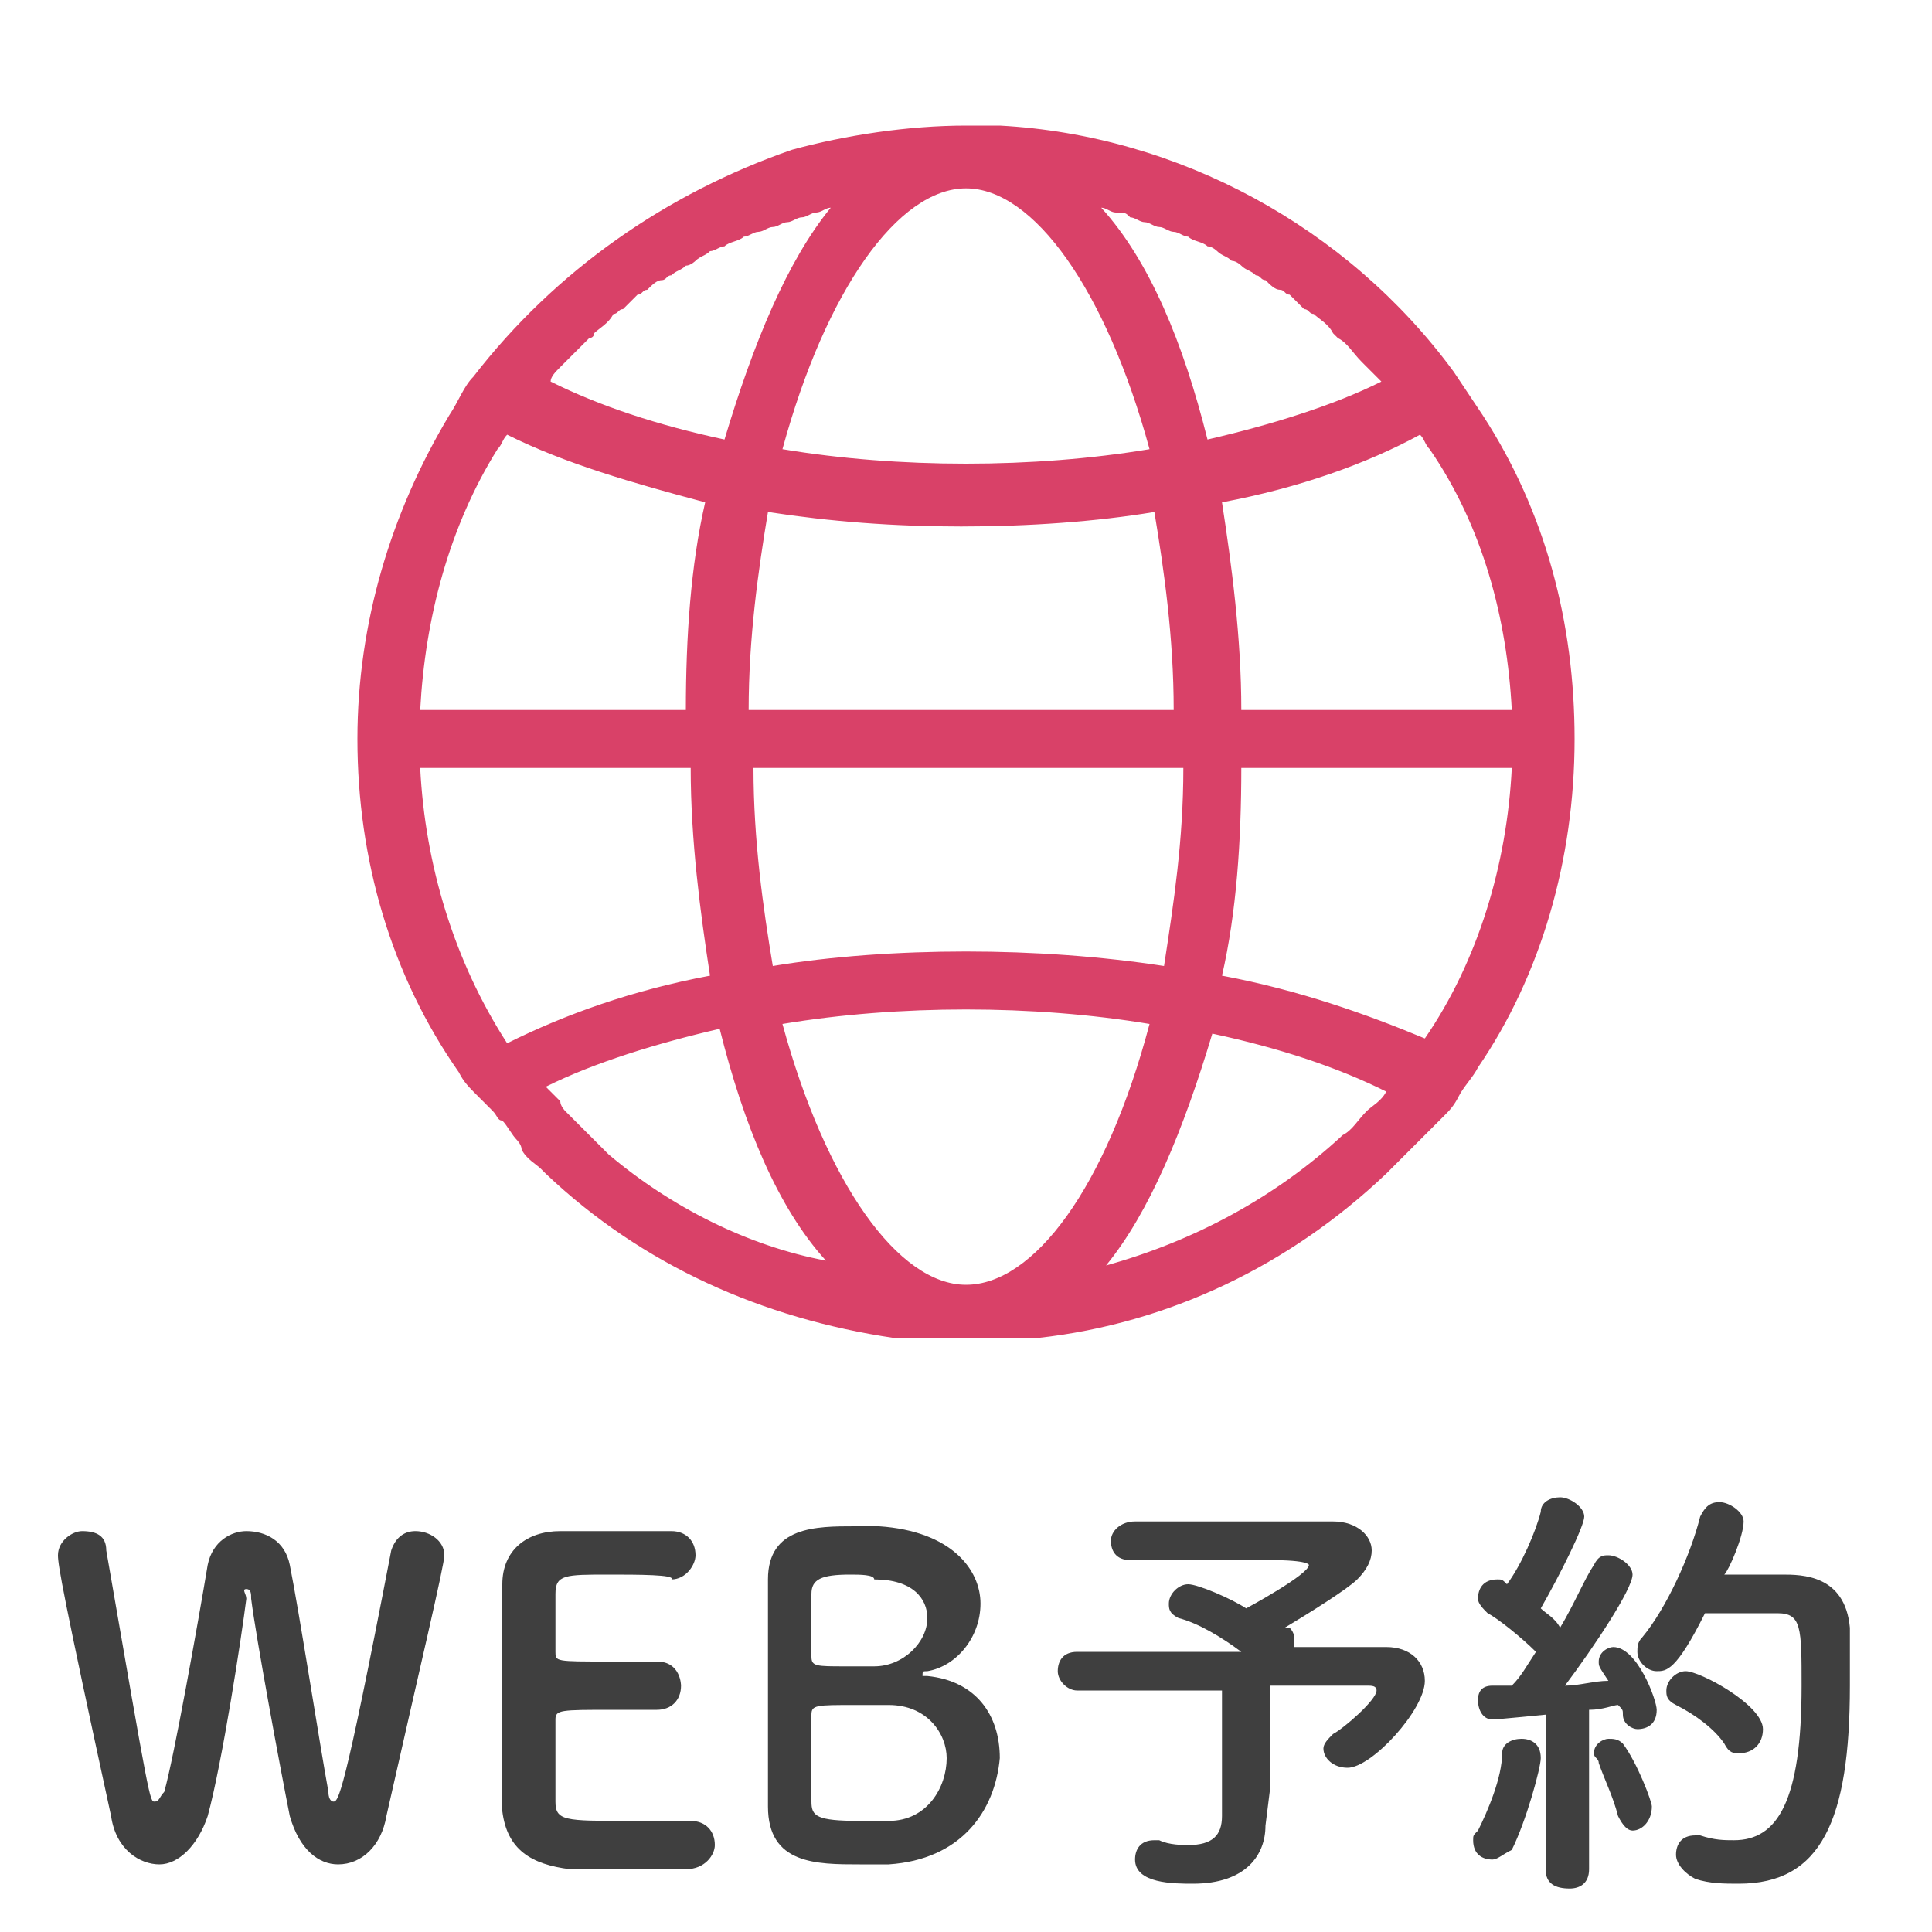
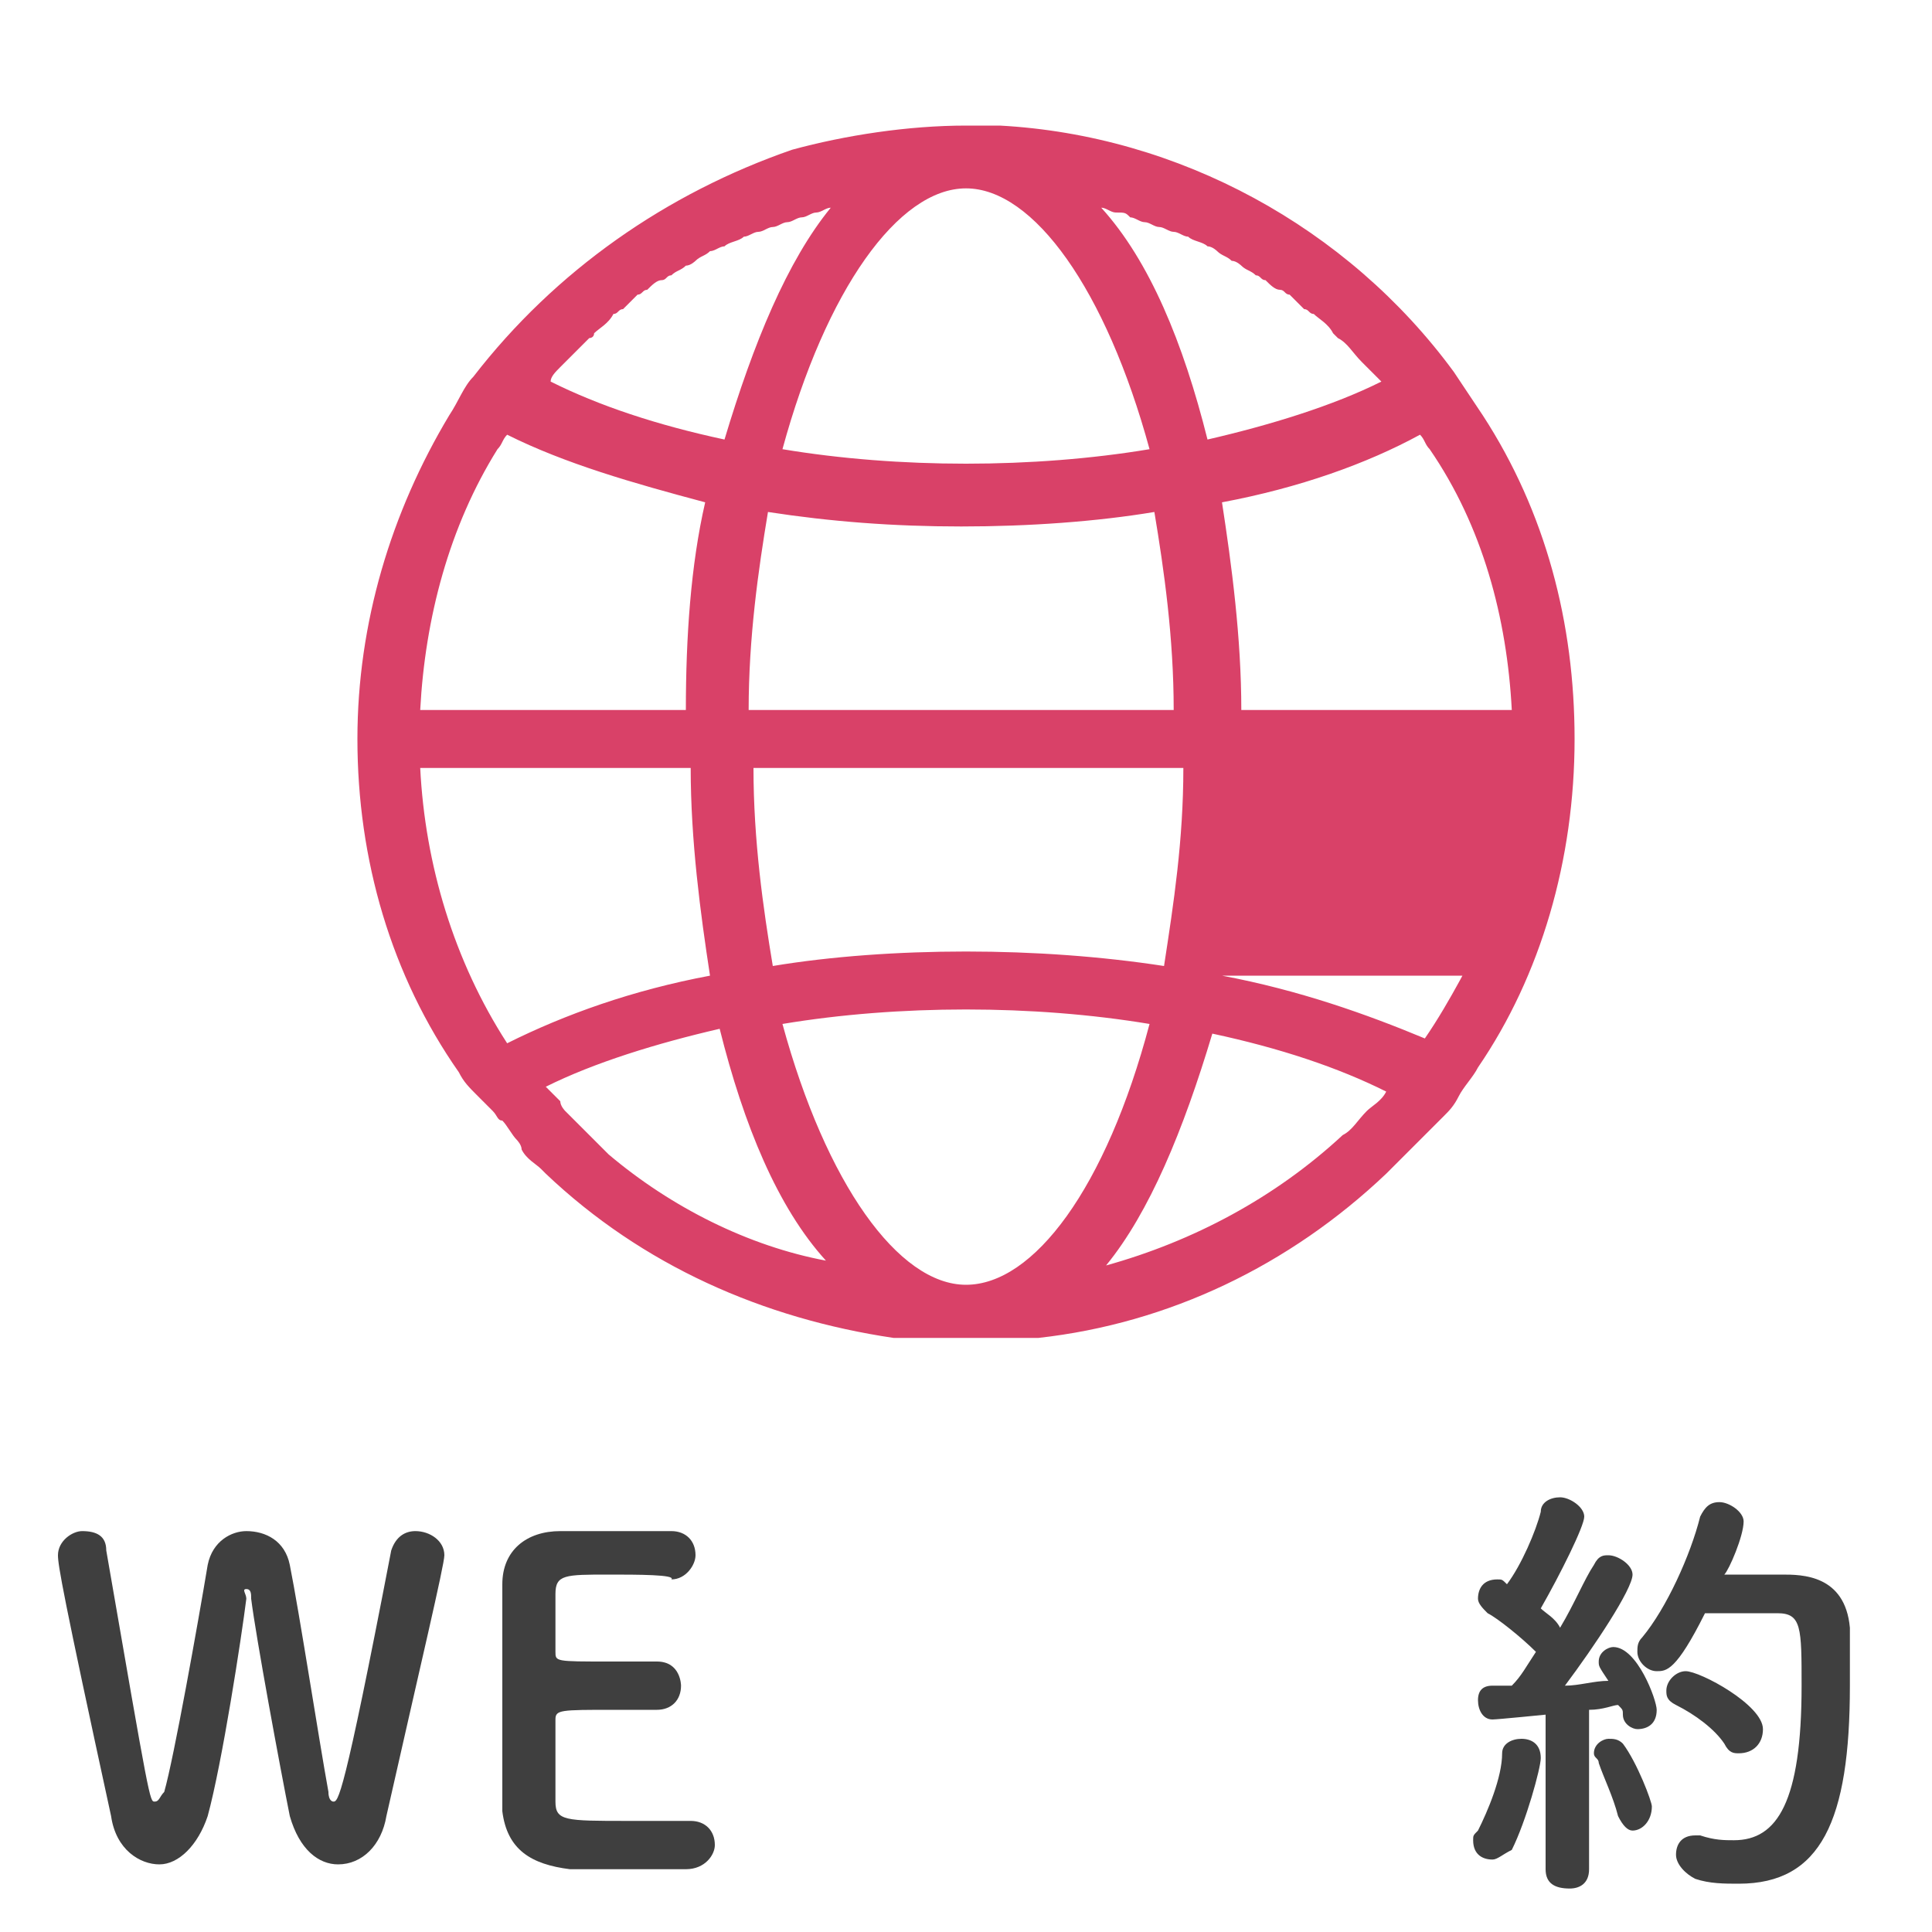
<svg xmlns="http://www.w3.org/2000/svg" version="1.1" id="ãƒ_xAC_ã_x201A__xA4_ãƒ_xA4_ãƒ_xBC__x5F_1" x="0px" y="0px" viewBox="0 0 40 40" style="enable-background:new 0 0 40 40;" xml:space="preserve">
  <style type="text/css">
	.st0{fill:#3F3F3F;}
	.st1{fill:none;}
	.st2{fill:#D94168;}
</style>
  <g>
    <g>
      <path class="st0" d="M7,38.6c-0.4,0-0.8-0.3-1-1c-0.2-1-0.7-3.7-0.8-4.5c0-0.1,0-0.2-0.1-0.2s0,0.1,0,0.2    c-0.1,0.8-0.5,3.4-0.8,4.5c-0.2,0.6-0.6,1-1,1s-0.9-0.3-1-1c-1-4.6-1.1-5.2-1.1-5.4c0-0.3,0.3-0.5,0.5-0.5c0.3,0,0.5,0.1,0.5,0.4    c0.9,5.2,0.9,5.2,1,5.2s0.1-0.1,0.2-0.2c0.2-0.7,0.7-3.5,0.9-4.7c0.1-0.5,0.5-0.7,0.8-0.7c0.4,0,0.8,0.2,0.9,0.7    c0.2,1,0.6,3.6,0.8,4.7c0,0.2,0.1,0.2,0.1,0.2c0.1,0,0.2,0,1.2-5.2c0.1-0.3,0.3-0.4,0.5-0.4c0.3,0,0.6,0.2,0.6,0.5    c0,0.2-0.5,2.3-1.2,5.4C7.9,38.2,7.5,38.6,7,38.6z" />
      <path class="st0" d="M12.6,32.6c-0.9,0-1.1,0-1.1,0.4c0,0.2,0,0.7,0,1.2c0,0.2,0,0.2,1.1,0.2c0.4,0,0.8,0,1,0    c0.5,0,0.5,0.5,0.5,0.5c0,0.3-0.2,0.5-0.5,0.5l0,0c-0.2,0-0.6,0-0.9,0c-1.1,0-1.2,0-1.2,0.2c0,1.3,0,1.5,0,1.7    c0,0.4,0.2,0.4,1.5,0.4c0.5,0,1.1,0,1.3,0l0,0c0.3,0,0.5,0.2,0.5,0.5c0,0.2-0.2,0.5-0.6,0.5c-0.1,0-0.6,0-1.2,0c-0.5,0-1,0-1.2,0    c-0.8-0.1-1.3-0.4-1.4-1.2c0-0.4,0-1,0-1.8c0-1.1,0-2.3,0-2.9c0-0.7,0.5-1.1,1.2-1.1c0.2,0,0.7,0,1.2,0s1,0,1.1,0    c0.3,0,0.5,0.2,0.5,0.5c0,0.2-0.2,0.5-0.5,0.5C14,32.6,13.2,32.6,12.6,32.6z" />
-       <path class="st0" d="M18.4,38.6c-0.1,0-0.4,0-0.6,0c-0.9,0-1.9,0-1.9-1.2c0-0.4,0-1.1,0-1.8c0-1.1,0-2.3,0-2.9    c0-1.1,1-1.1,1.8-1.1c0.2,0,0.4,0,0.5,0c1.5,0.1,2.1,0.9,2.1,1.6s-0.5,1.3-1.1,1.4c-0.1,0-0.1,0-0.1,0.1c0,0,0,0,0.1,0    c1,0.1,1.5,0.8,1.5,1.7C20.6,37.5,19.9,38.5,18.4,38.6z M19.6,36.4c0-0.5-0.4-1.1-1.2-1.1c-0.2,0-0.5,0-0.7,0    c-0.8,0-0.9,0-0.9,0.2c0,1.1,0,1.5,0,1.8s0.1,0.4,1,0.4c0.2,0,0.4,0,0.6,0C19.2,37.7,19.6,37,19.6,36.4z M17.6,32.6    c-0.6,0-0.8,0.1-0.8,0.4c0,0.2,0,0.7,0,1.3c0,0.2,0.1,0.2,0.7,0.2c0.2,0,0.5,0,0.6,0c0.6,0,1.1-0.5,1.1-1c0-0.4-0.3-0.8-1.1-0.8    C18.1,32.6,17.8,32.6,17.6,32.6z" />
-       <path class="st0" d="M26.2,37.8C26.2,37.9,26.2,37.9,26.2,37.8c0,0.6-0.4,1.2-1.5,1.2c-0.4,0-1.2,0-1.2-0.5c0-0.2,0.1-0.4,0.4-0.4    H24c0.2,0.1,0.5,0.1,0.6,0.1c0.5,0,0.7-0.2,0.7-0.6V35c-1.2,0-2.4,0-3,0l0,0c-0.2,0-0.4-0.2-0.4-0.4s0.1-0.4,0.4-0.4    c0.6,0,2,0,3.4,0c-0.4-0.3-0.9-0.6-1.3-0.7c-0.2-0.1-0.2-0.2-0.2-0.3c0-0.2,0.2-0.4,0.4-0.4c0.2,0,0.9,0.3,1.2,0.5    c0,0,1.3-0.7,1.3-0.9c0,0,0-0.1-0.8-0.1c-0.9,0-2.2,0-2.9,0l0,0c-0.3,0-0.4-0.2-0.4-0.4c0-0.2,0.2-0.4,0.5-0.4c0.4,0,1.1,0,1.7,0    c0.9,0,1.9,0,2.4,0s0.8,0.3,0.8,0.6c0,0.2-0.1,0.4-0.3,0.6c-0.2,0.2-1,0.7-1.5,1c0,0,0,0,0.1,0c0.1,0.1,0.1,0.2,0.1,0.3v0.1    c0.9,0,1.6,0,1.9,0c0.5,0,0.8,0.3,0.8,0.7c0,0.6-1.1,1.8-1.6,1.8c-0.3,0-0.5-0.2-0.5-0.4c0-0.1,0.1-0.2,0.2-0.3    c0.2-0.1,0.9-0.7,0.9-0.9c0-0.1-0.1-0.1-0.2-0.1c0,0,0,0-2,0V37L26.2,37.8z" />
      <path class="st0" d="M30.9,38.5c-0.2,0-0.4-0.1-0.4-0.4c0-0.1,0-0.1,0.1-0.2c0.2-0.4,0.5-1.1,0.5-1.6c0-0.2,0.2-0.3,0.4-0.3    c0.2,0,0.4,0.1,0.4,0.4c0,0.2-0.3,1.3-0.6,1.9C31.1,38.4,31,38.5,30.9,38.5z M32,38.7v-3.2c0,0-1,0.1-1.1,0.1    c-0.2,0-0.3-0.2-0.3-0.4s0.1-0.3,0.3-0.3c0.1,0,0.2,0,0.4,0c0.2-0.2,0.3-0.4,0.5-0.7c-0.3-0.3-0.8-0.7-1-0.8    c-0.1-0.1-0.2-0.2-0.2-0.3c0-0.2,0.1-0.4,0.4-0.4c0.1,0,0.1,0,0.2,0.1l0,0c0.3-0.4,0.6-1.1,0.7-1.5c0-0.2,0.2-0.3,0.4-0.3    s0.5,0.2,0.5,0.4c0,0.2-0.5,1.2-0.9,1.9c0.1,0.1,0.3,0.2,0.4,0.4c0.3-0.5,0.5-1,0.7-1.3c0.1-0.2,0.2-0.2,0.3-0.2    c0.2,0,0.5,0.2,0.5,0.4c0,0.3-0.8,1.5-1.4,2.3c0.3,0,0.6-0.1,0.9-0.1c-0.2-0.3-0.2-0.3-0.2-0.4c0-0.2,0.2-0.3,0.3-0.3    c0.5,0,0.9,1.1,0.9,1.3c0,0.3-0.2,0.4-0.4,0.4c-0.1,0-0.3-0.1-0.3-0.3c0-0.1,0-0.1-0.1-0.2c-0.1,0-0.3,0.1-0.6,0.1v3.3    c0,0.3-0.2,0.4-0.4,0.4C32.2,39.1,32,39,32,38.7L32,38.7z M33.5,37.6c-0.1-0.4-0.3-0.8-0.4-1.1c0-0.1-0.1-0.1-0.1-0.2    c0-0.2,0.2-0.3,0.3-0.3s0.2,0,0.3,0.1c0.3,0.4,0.6,1.2,0.6,1.3c0,0.3-0.2,0.5-0.4,0.5C33.7,37.9,33.6,37.8,33.5,37.6z M35.3,33.4    c-0.6,1.2-0.8,1.2-1,1.2s-0.4-0.2-0.4-0.4c0-0.1,0-0.2,0.1-0.3c0.5-0.6,1-1.7,1.2-2.5c0.1-0.2,0.2-0.3,0.4-0.3s0.5,0.2,0.5,0.4    c0,0.3-0.3,1-0.4,1.1c0.4,0,0.8,0,1.2,0s1.3,0,1.4,1.1c0,0.3,0,0.7,0,1.2c0,2.8-0.6,4.1-2.3,4.1c-0.3,0-0.6,0-0.9-0.1    c-0.2-0.1-0.4-0.3-0.4-0.5s0.1-0.4,0.4-0.4h0.1c0.3,0.1,0.5,0.1,0.7,0.1c0.9,0,1.4-0.8,1.4-3.2c0-1.2,0-1.5-0.5-1.5    C36.9,33.4,36.9,33.4,35.3,33.4z M35.7,36.1c-0.2-0.3-0.6-0.6-1-0.8c-0.2-0.1-0.2-0.2-0.2-0.3c0-0.2,0.2-0.4,0.4-0.4    c0.3,0,1.6,0.7,1.6,1.2c0,0.3-0.2,0.5-0.5,0.5C35.9,36.3,35.8,36.3,35.7,36.1z" />
    </g>
  </g>
-   <rect class="st1" width="40" height="40" />
  <g id="globe">
-     <path class="st2" d="M32.6,15.3L32.6,15.3c0-2.4-0.6-4.7-1.9-6.7c-0.2-0.3-0.4-0.6-0.6-0.9c-2.2-3-5.7-4.9-9.4-5.1   c-0.2,0-0.5,0-0.7,0c-1.2,0-2.5,0.2-3.6,0.5C13.8,4,11.5,5.6,9.8,7.8C9.6,8,9.5,8.3,9.3,8.6c-1.2,2-1.9,4.3-1.9,6.7l0,0l0,0l0,0   c0,2.5,0.7,4.9,2.1,6.9c0.1,0.2,0.2,0.3,0.4,0.5l0,0l0,0c0.1,0.1,0.2,0.2,0.3,0.3c0.1,0.1,0.1,0.2,0.2,0.2c0.1,0.1,0.2,0.3,0.3,0.4   c0,0,0.1,0.1,0.1,0.2c0.1,0.2,0.3,0.3,0.4,0.4c0,0,0,0,0.1,0.1c2,1.9,4.5,3,7.2,3.4c0.1,0,0.1,0,0.2,0c0.2,0,0.4,0,0.5,0   c0.3,0,0.5,0,0.8,0s0.5,0,0.8,0c0.2,0,0.4,0,0.5,0s0.1,0,0.2,0c2.7-0.3,5.2-1.5,7.2-3.4l0,0c0.2-0.2,0.3-0.3,0.5-0.5l0.1-0.1   c0.1-0.1,0.3-0.3,0.4-0.4s0.1-0.1,0.2-0.2s0.2-0.2,0.3-0.4l0,0l0,0c0.1-0.2,0.3-0.4,0.4-0.6C31.9,20.2,32.6,17.8,32.6,15.3   L32.6,15.3L32.6,15.3L32.6,15.3z M31.3,14.7h-5.6c0-1.5-0.2-3-0.4-4.3c1.6-0.3,3-0.8,4.1-1.4c0.1,0.1,0.1,0.2,0.2,0.3   C30.7,10.9,31.2,12.8,31.3,14.7z M28.3,23C28.3,23,28.3,23.1,28.3,23c-0.2,0.2-0.3,0.4-0.5,0.5l0,0c-1.4,1.3-3.1,2.2-4.9,2.7   c0.9-1.1,1.6-2.8,2.2-4.8c1.4,0.3,2.6,0.7,3.6,1.2C28.6,22.8,28.4,22.9,28.3,23z M20,26.6c-1.4,0-2.9-2.1-3.8-5.4   c1.2-0.2,2.5-0.3,3.8-0.3s2.6,0.1,3.8,0.3C22.9,24.6,21.4,26.6,20,26.6z M12.6,23.9c-0.1-0.1-0.3-0.3-0.4-0.4c0,0,0,0-0.1-0.1   s-0.2-0.2-0.4-0.4c0,0-0.1-0.1-0.1-0.2c-0.1-0.1-0.2-0.2-0.3-0.3l0,0c1-0.5,2.3-0.9,3.6-1.2c0.5,2,1.2,3.7,2.2,4.8   C15.5,25.8,13.9,25,12.6,23.9L12.6,23.9z M20,19.7c-1.4,0-2.8,0.1-4,0.3c-0.2-1.2-0.4-2.6-0.4-4.1h8.9c0,1.5-0.2,2.8-0.4,4.1   C22.8,19.8,21.4,19.7,20,19.7z M15.5,14.7c0-1.5,0.2-2.9,0.4-4.1c1.3,0.2,2.6,0.3,4,0.3s2.8-0.1,4-0.3c0.2,1.2,0.4,2.6,0.4,4.1   L15.5,14.7L15.5,14.7z M11.6,7.6l0.1-0.1C11.9,7.3,12,7.2,12.2,7c0,0,0.1,0,0.1-0.1c0.1-0.1,0.3-0.2,0.4-0.4c0.1,0,0.1-0.1,0.2-0.1   c0.1-0.1,0.2-0.2,0.3-0.3c0.1,0,0.1-0.1,0.2-0.1c0.1-0.1,0.2-0.2,0.3-0.2s0.1-0.1,0.2-0.1c0.1-0.1,0.2-0.1,0.3-0.2   c0.1,0,0.2-0.1,0.2-0.1c0.1-0.1,0.2-0.1,0.3-0.2c0.1,0,0.2-0.1,0.3-0.1C15.1,5,15.3,5,15.4,4.9c0.1,0,0.2-0.1,0.3-0.1   s0.2-0.1,0.3-0.1s0.2-0.1,0.3-0.1c0.1,0,0.2-0.1,0.3-0.1c0.1,0,0.2-0.1,0.3-0.1c0.1,0,0.2-0.1,0.3-0.1c-0.9,1.1-1.6,2.8-2.2,4.8   c-1.4-0.3-2.6-0.7-3.6-1.2C11.4,7.8,11.5,7.7,11.6,7.6z M23.4,4.5c0.1,0,0.2,0.1,0.3,0.1c0.1,0,0.2,0.1,0.3,0.1   c0.1,0,0.2,0.1,0.3,0.1c0.1,0,0.2,0.1,0.3,0.1C24.7,5,24.9,5,25,5.1c0.1,0,0.2,0.1,0.2,0.1c0.1,0.1,0.2,0.1,0.3,0.2   c0.1,0,0.2,0.1,0.2,0.1c0.1,0.1,0.2,0.1,0.3,0.2c0.1,0,0.1,0.1,0.2,0.1C26.3,5.9,26.4,6,26.5,6s0.1,0.1,0.2,0.1   c0.1,0.1,0.2,0.2,0.3,0.3c0.1,0,0.1,0.1,0.2,0.1c0.1,0.1,0.3,0.2,0.4,0.4c0,0,0,0,0.1,0.1c0.2,0.1,0.3,0.3,0.5,0.5l0.1,0.1   c0.1,0.1,0.2,0.2,0.3,0.3c-1,0.5-2.3,0.9-3.6,1.2c-0.5-2-1.2-3.7-2.2-4.8c0.1,0,0.2,0.1,0.3,0.1C23.3,4.4,23.3,4.4,23.4,4.5z    M20,3.9c1.4,0,2.9,2.1,3.8,5.4c-1.2,0.2-2.5,0.3-3.8,0.3s-2.6-0.1-3.8-0.3C17.1,6,18.6,3.9,20,3.9z M10.3,9.3   c0.1-0.1,0.1-0.2,0.2-0.3c1.2,0.6,2.6,1,4.1,1.4c-0.3,1.3-0.4,2.8-0.4,4.3H8.7C8.8,12.8,9.3,10.9,10.3,9.3z M8.7,15.9h5.6   c0,1.5,0.2,3,0.4,4.3c-1.6,0.3-3,0.8-4.2,1.4l0,0C9.4,19.9,8.8,17.9,8.7,15.9z M29.5,21.5C29.5,21.5,29.5,21.6,29.5,21.5   c-1.2-0.5-2.6-1-4.2-1.3c0.3-1.3,0.4-2.8,0.4-4.3h5.6C31.2,17.9,30.6,19.9,29.5,21.5z" />
+     <path class="st2" d="M32.6,15.3L32.6,15.3c0-2.4-0.6-4.7-1.9-6.7c-0.2-0.3-0.4-0.6-0.6-0.9c-2.2-3-5.7-4.9-9.4-5.1   c-0.2,0-0.5,0-0.7,0c-1.2,0-2.5,0.2-3.6,0.5C13.8,4,11.5,5.6,9.8,7.8C9.6,8,9.5,8.3,9.3,8.6c-1.2,2-1.9,4.3-1.9,6.7l0,0l0,0l0,0   c0,2.5,0.7,4.9,2.1,6.9c0.1,0.2,0.2,0.3,0.4,0.5l0,0l0,0c0.1,0.1,0.2,0.2,0.3,0.3c0.1,0.1,0.1,0.2,0.2,0.2c0.1,0.1,0.2,0.3,0.3,0.4   c0,0,0.1,0.1,0.1,0.2c0.1,0.2,0.3,0.3,0.4,0.4c0,0,0,0,0.1,0.1c2,1.9,4.5,3,7.2,3.4c0.1,0,0.1,0,0.2,0c0.2,0,0.4,0,0.5,0   c0.3,0,0.5,0,0.8,0s0.5,0,0.8,0c0.2,0,0.4,0,0.5,0s0.1,0,0.2,0c2.7-0.3,5.2-1.5,7.2-3.4l0,0c0.2-0.2,0.3-0.3,0.5-0.5l0.1-0.1   c0.1-0.1,0.3-0.3,0.4-0.4s0.1-0.1,0.2-0.2s0.2-0.2,0.3-0.4l0,0l0,0c0.1-0.2,0.3-0.4,0.4-0.6C31.9,20.2,32.6,17.8,32.6,15.3   L32.6,15.3L32.6,15.3L32.6,15.3z M31.3,14.7h-5.6c0-1.5-0.2-3-0.4-4.3c1.6-0.3,3-0.8,4.1-1.4c0.1,0.1,0.1,0.2,0.2,0.3   C30.7,10.9,31.2,12.8,31.3,14.7z M28.3,23C28.3,23,28.3,23.1,28.3,23c-0.2,0.2-0.3,0.4-0.5,0.5l0,0c-1.4,1.3-3.1,2.2-4.9,2.7   c0.9-1.1,1.6-2.8,2.2-4.8c1.4,0.3,2.6,0.7,3.6,1.2C28.6,22.8,28.4,22.9,28.3,23z M20,26.6c-1.4,0-2.9-2.1-3.8-5.4   c1.2-0.2,2.5-0.3,3.8-0.3s2.6,0.1,3.8,0.3C22.9,24.6,21.4,26.6,20,26.6z M12.6,23.9c-0.1-0.1-0.3-0.3-0.4-0.4c0,0,0,0-0.1-0.1   s-0.2-0.2-0.4-0.4c0,0-0.1-0.1-0.1-0.2c-0.1-0.1-0.2-0.2-0.3-0.3l0,0c1-0.5,2.3-0.9,3.6-1.2c0.5,2,1.2,3.7,2.2,4.8   C15.5,25.8,13.9,25,12.6,23.9L12.6,23.9z M20,19.7c-1.4,0-2.8,0.1-4,0.3c-0.2-1.2-0.4-2.6-0.4-4.1h8.9c0,1.5-0.2,2.8-0.4,4.1   C22.8,19.8,21.4,19.7,20,19.7z M15.5,14.7c0-1.5,0.2-2.9,0.4-4.1c1.3,0.2,2.6,0.3,4,0.3s2.8-0.1,4-0.3c0.2,1.2,0.4,2.6,0.4,4.1   L15.5,14.7L15.5,14.7z M11.6,7.6l0.1-0.1C11.9,7.3,12,7.2,12.2,7c0,0,0.1,0,0.1-0.1c0.1-0.1,0.3-0.2,0.4-0.4c0.1,0,0.1-0.1,0.2-0.1   c0.1-0.1,0.2-0.2,0.3-0.3c0.1,0,0.1-0.1,0.2-0.1c0.1-0.1,0.2-0.2,0.3-0.2s0.1-0.1,0.2-0.1c0.1-0.1,0.2-0.1,0.3-0.2   c0.1,0,0.2-0.1,0.2-0.1c0.1-0.1,0.2-0.1,0.3-0.2c0.1,0,0.2-0.1,0.3-0.1C15.1,5,15.3,5,15.4,4.9c0.1,0,0.2-0.1,0.3-0.1   s0.2-0.1,0.3-0.1s0.2-0.1,0.3-0.1c0.1,0,0.2-0.1,0.3-0.1c0.1,0,0.2-0.1,0.3-0.1c0.1,0,0.2-0.1,0.3-0.1c-0.9,1.1-1.6,2.8-2.2,4.8   c-1.4-0.3-2.6-0.7-3.6-1.2C11.4,7.8,11.5,7.7,11.6,7.6z M23.4,4.5c0.1,0,0.2,0.1,0.3,0.1c0.1,0,0.2,0.1,0.3,0.1   c0.1,0,0.2,0.1,0.3,0.1c0.1,0,0.2,0.1,0.3,0.1C24.7,5,24.9,5,25,5.1c0.1,0,0.2,0.1,0.2,0.1c0.1,0.1,0.2,0.1,0.3,0.2   c0.1,0,0.2,0.1,0.2,0.1c0.1,0.1,0.2,0.1,0.3,0.2c0.1,0,0.1,0.1,0.2,0.1C26.3,5.9,26.4,6,26.5,6s0.1,0.1,0.2,0.1   c0.1,0.1,0.2,0.2,0.3,0.3c0.1,0,0.1,0.1,0.2,0.1c0.1,0.1,0.3,0.2,0.4,0.4c0,0,0,0,0.1,0.1c0.2,0.1,0.3,0.3,0.5,0.5l0.1,0.1   c0.1,0.1,0.2,0.2,0.3,0.3c-1,0.5-2.3,0.9-3.6,1.2c-0.5-2-1.2-3.7-2.2-4.8c0.1,0,0.2,0.1,0.3,0.1C23.3,4.4,23.3,4.4,23.4,4.5z    M20,3.9c1.4,0,2.9,2.1,3.8,5.4c-1.2,0.2-2.5,0.3-3.8,0.3s-2.6-0.1-3.8-0.3C17.1,6,18.6,3.9,20,3.9z M10.3,9.3   c0.1-0.1,0.1-0.2,0.2-0.3c1.2,0.6,2.6,1,4.1,1.4c-0.3,1.3-0.4,2.8-0.4,4.3H8.7C8.8,12.8,9.3,10.9,10.3,9.3z M8.7,15.9h5.6   c0,1.5,0.2,3,0.4,4.3c-1.6,0.3-3,0.8-4.2,1.4l0,0C9.4,19.9,8.8,17.9,8.7,15.9z M29.5,21.5C29.5,21.5,29.5,21.6,29.5,21.5   c-1.2-0.5-2.6-1-4.2-1.3h5.6C31.2,17.9,30.6,19.9,29.5,21.5z" />
  </g>
</svg>